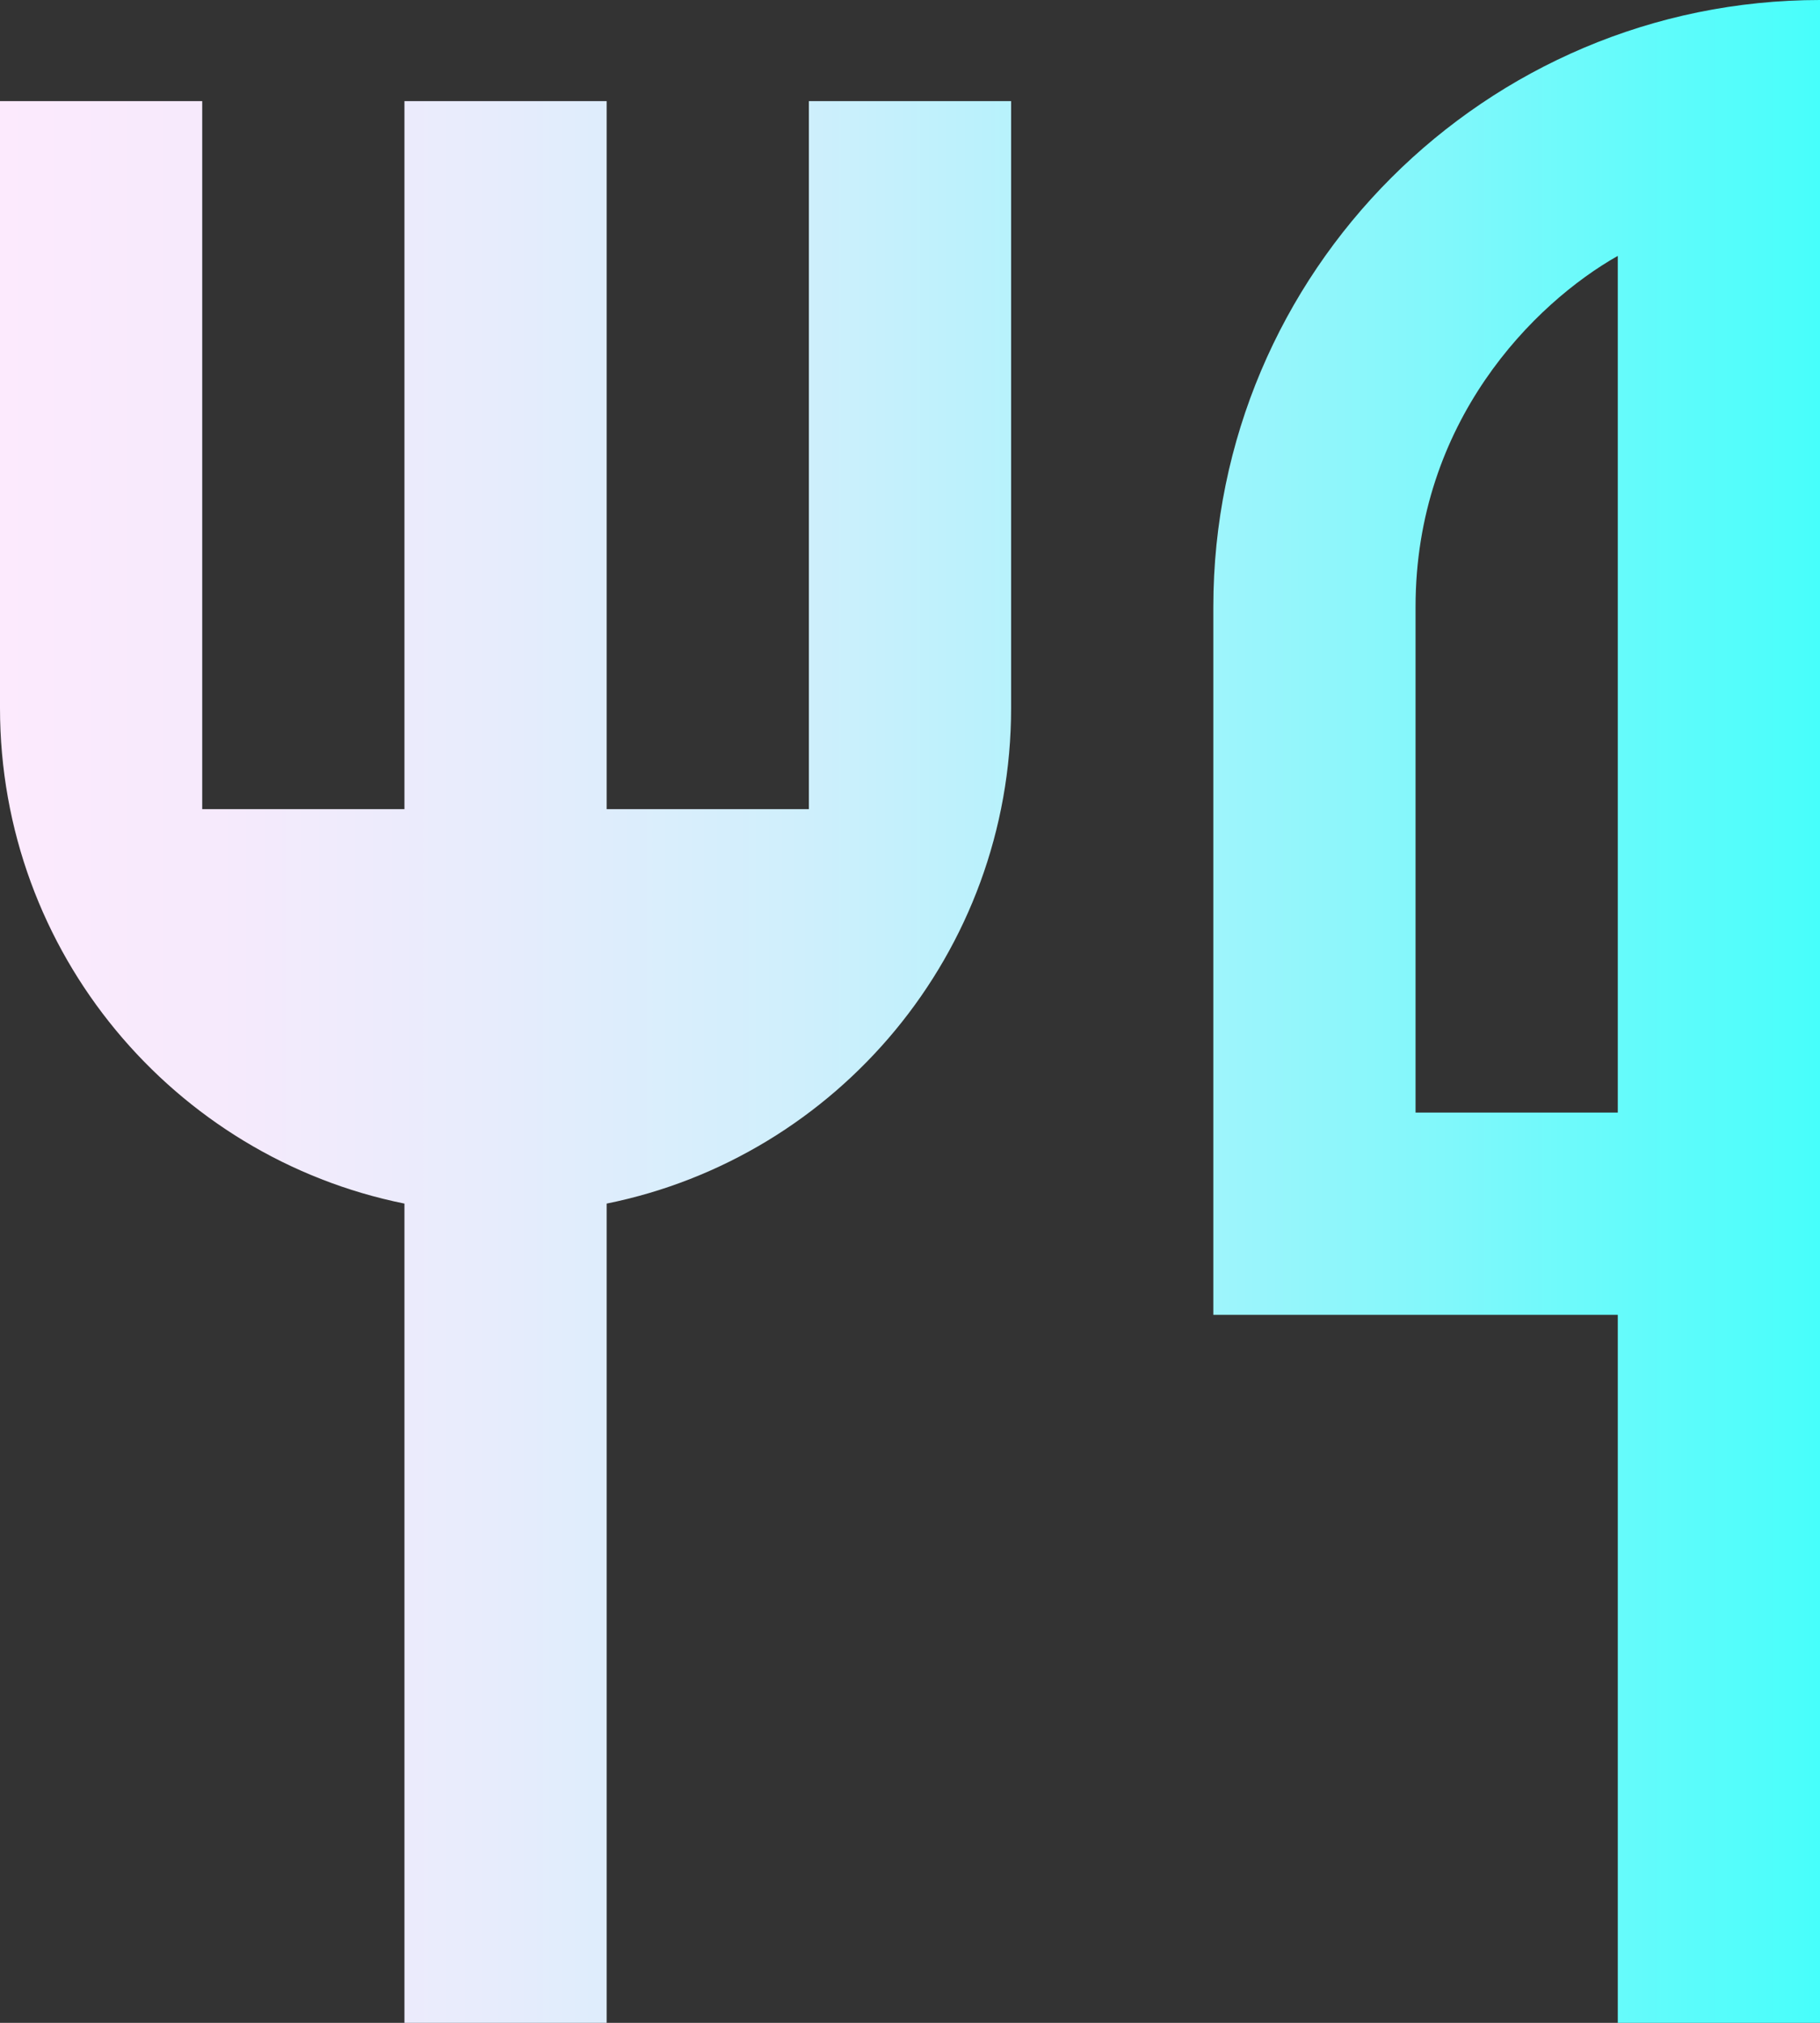
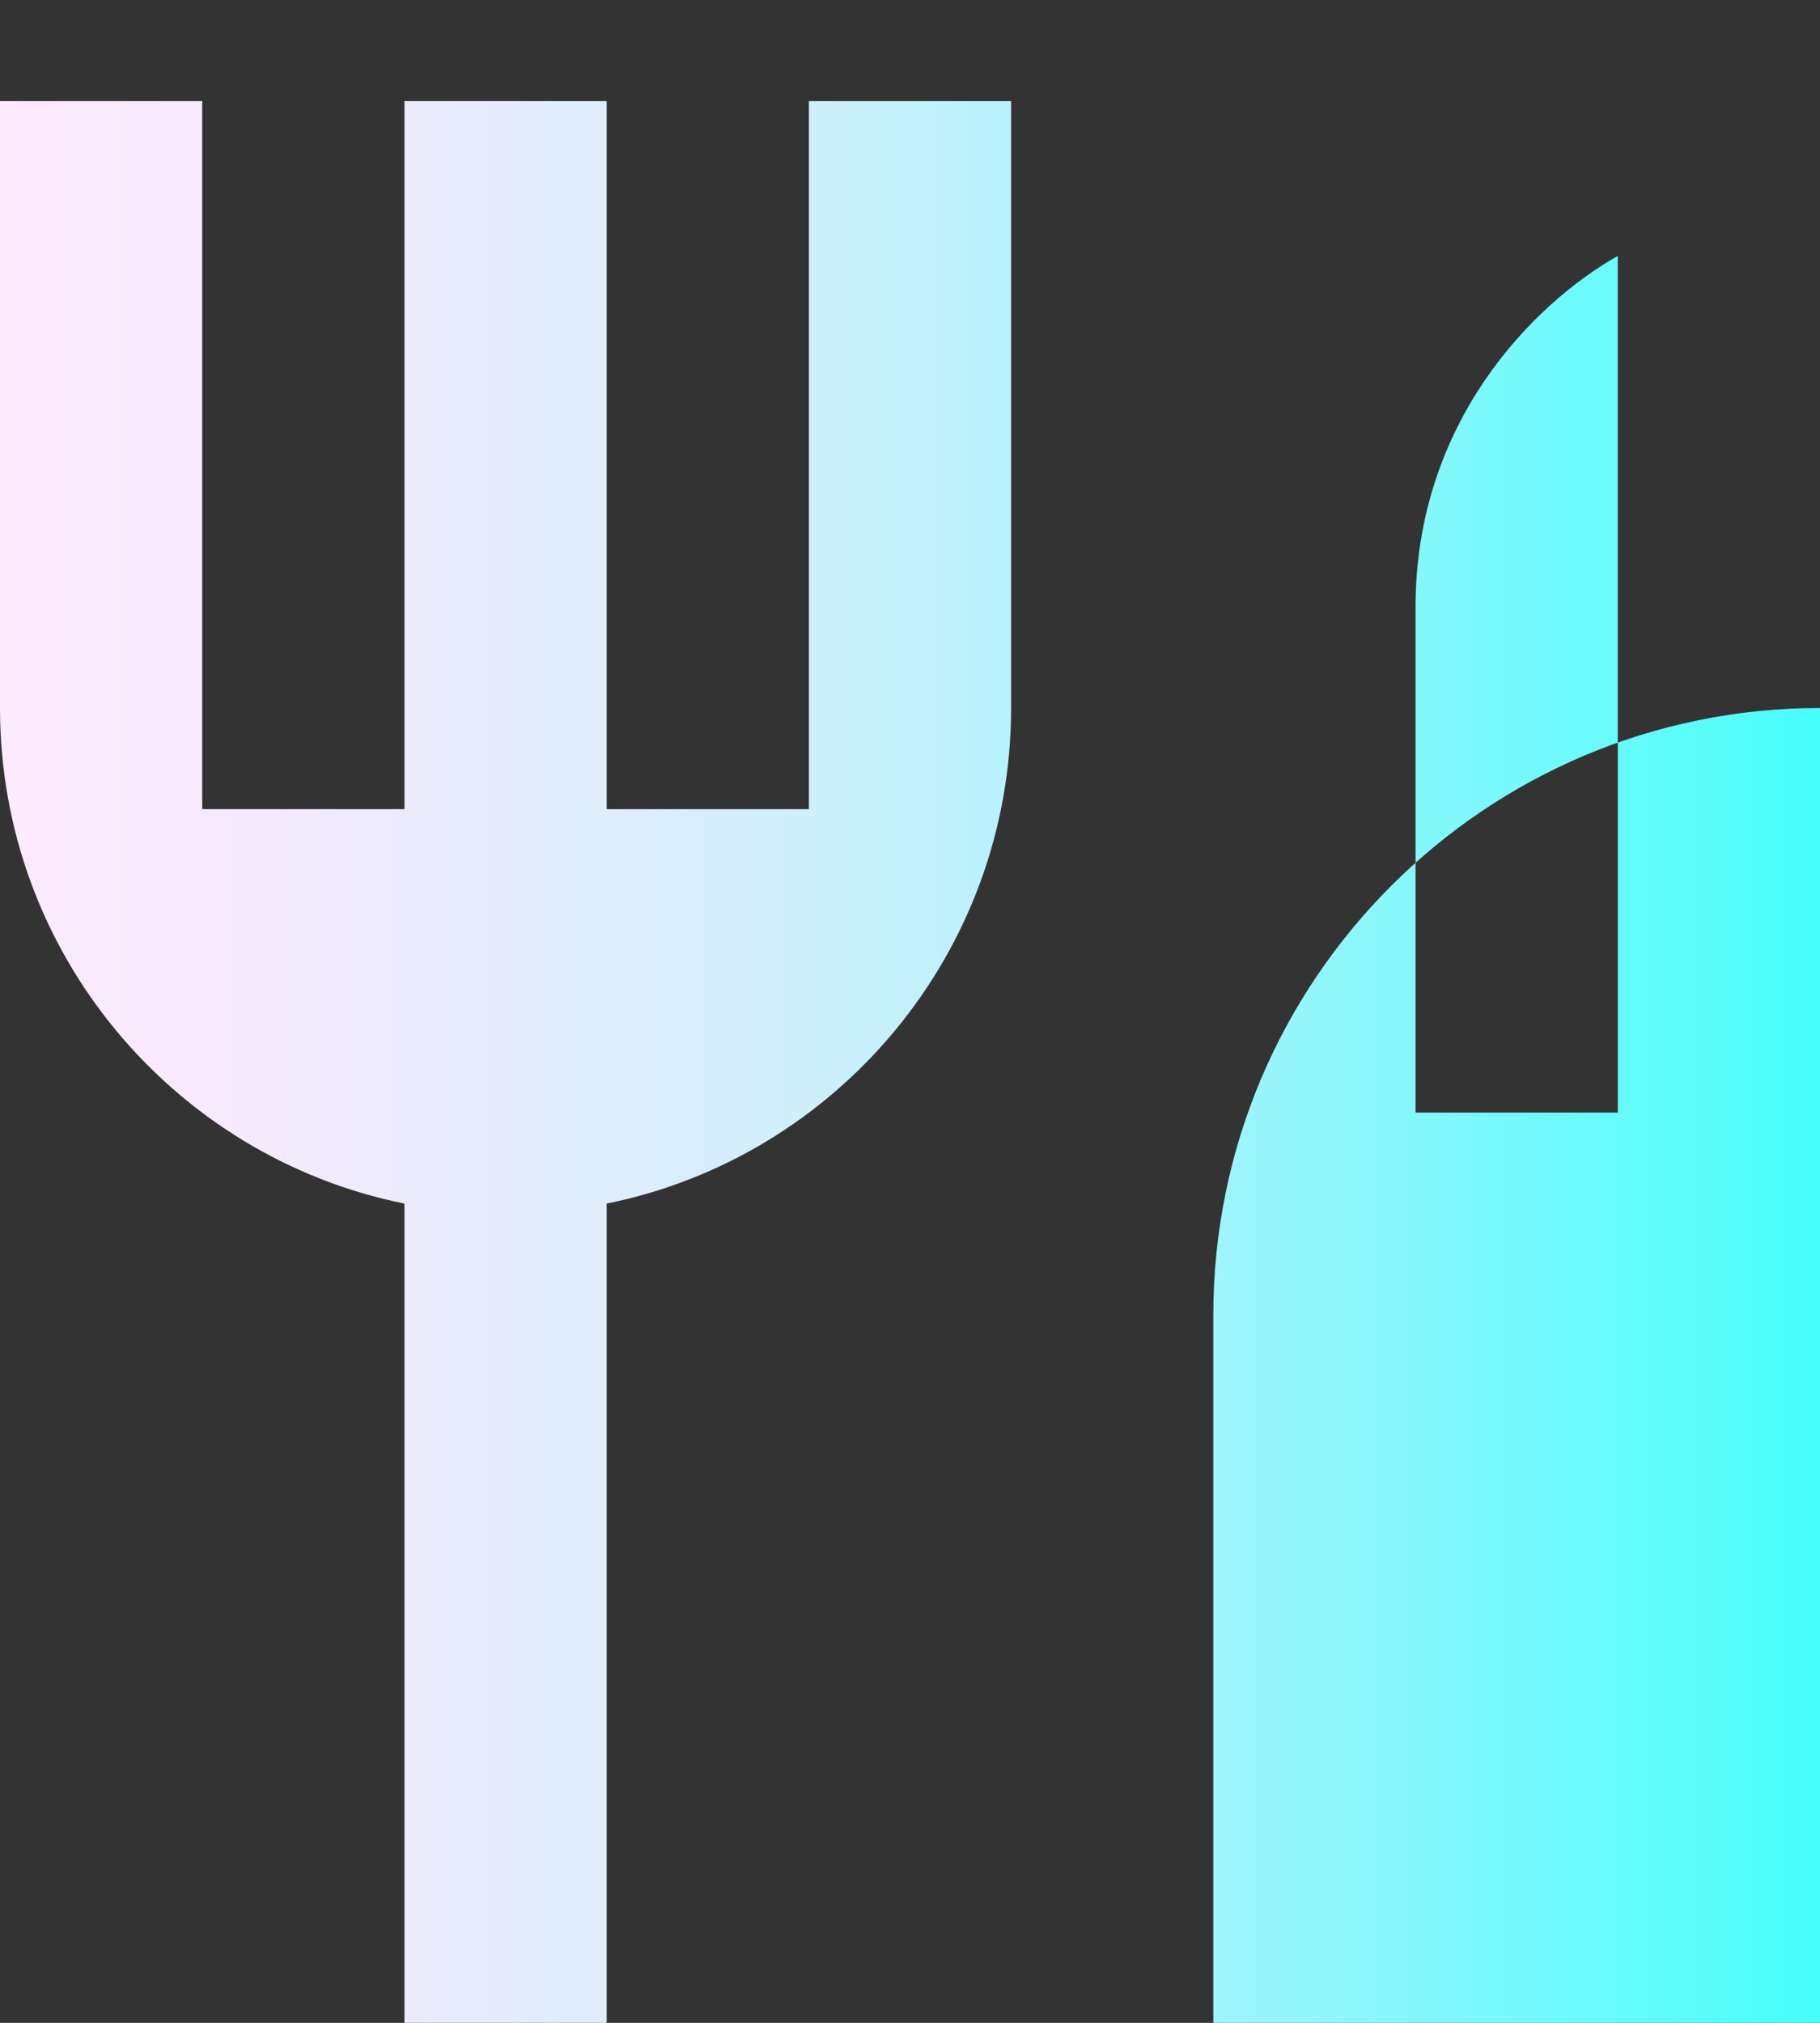
<svg xmlns="http://www.w3.org/2000/svg" id="Layer_2" data-name="Layer 2" width="18" height="20" viewBox="0 0 18 20">
  <rect x="0" y="0" width="18" height="20" fill="#333333" stroke="none" />
  <defs>
    <linearGradient id="SU25" x1="0" y1="10" x2="18" y2="10" gradientUnits="userSpaceOnUse">
      <stop offset="0" stop-color="#fceafd" />
      <stop offset=".12" stop-color="#f6eafc" />
      <stop offset=".27" stop-color="#e7ecfc" />
      <stop offset=".44" stop-color="#cfeffc" />
      <stop offset=".61" stop-color="#acf3fc" />
      <stop offset=".8" stop-color="#7ff8fb" />
      <stop offset=".99" stop-color="#4afefb" />
      <stop offset="1" stop-color="#46fffb" />
    </linearGradient>
  </defs>
  <g id="Icons">
-     <path d="M18,0v20h-2v-7h-4v-7c0-3.31,2.69-6,6-6ZM16,2.53c-.83.47-2,1.64-2,3.47v5h2V2.53ZM6,11.9v8.1h-2v-8.1c-2.28-.46-4-2.48-4-4.9V1h2v7h2V1h2v7h2V1h2v6c0,2.42-1.72,4.44-4,4.9Z" fill="url(#SU25)" />
+     <path d="M18,0v20h-2h-4v-7c0-3.31,2.69-6,6-6ZM16,2.53c-.83.47-2,1.64-2,3.47v5h2V2.53ZM6,11.9v8.1h-2v-8.1c-2.28-.46-4-2.48-4-4.9V1h2v7h2V1h2v7h2V1h2v6c0,2.42-1.72,4.44-4,4.9Z" fill="url(#SU25)" />
  </g>
</svg>